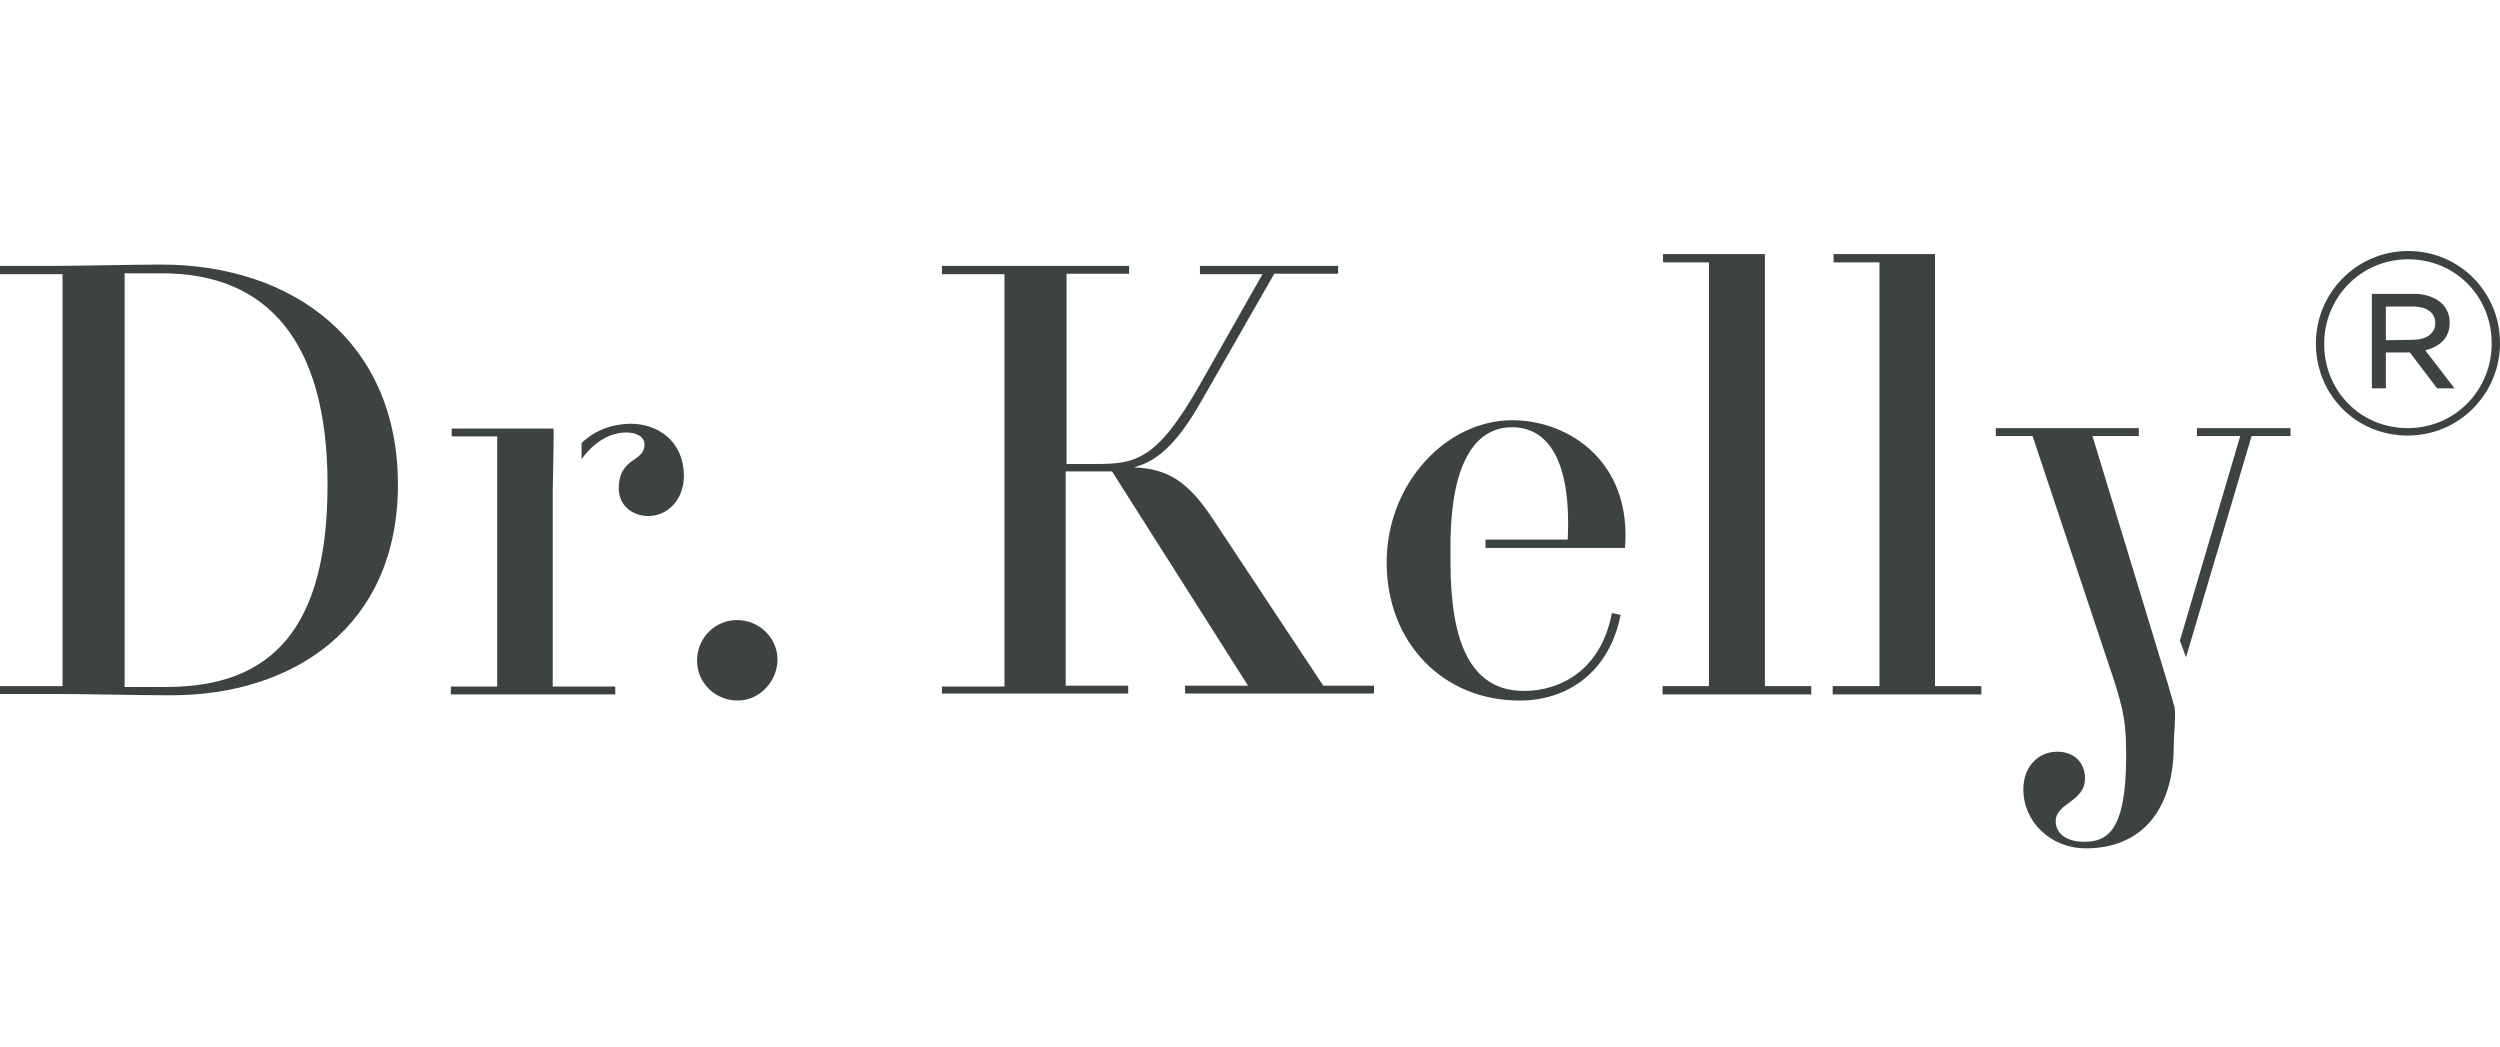
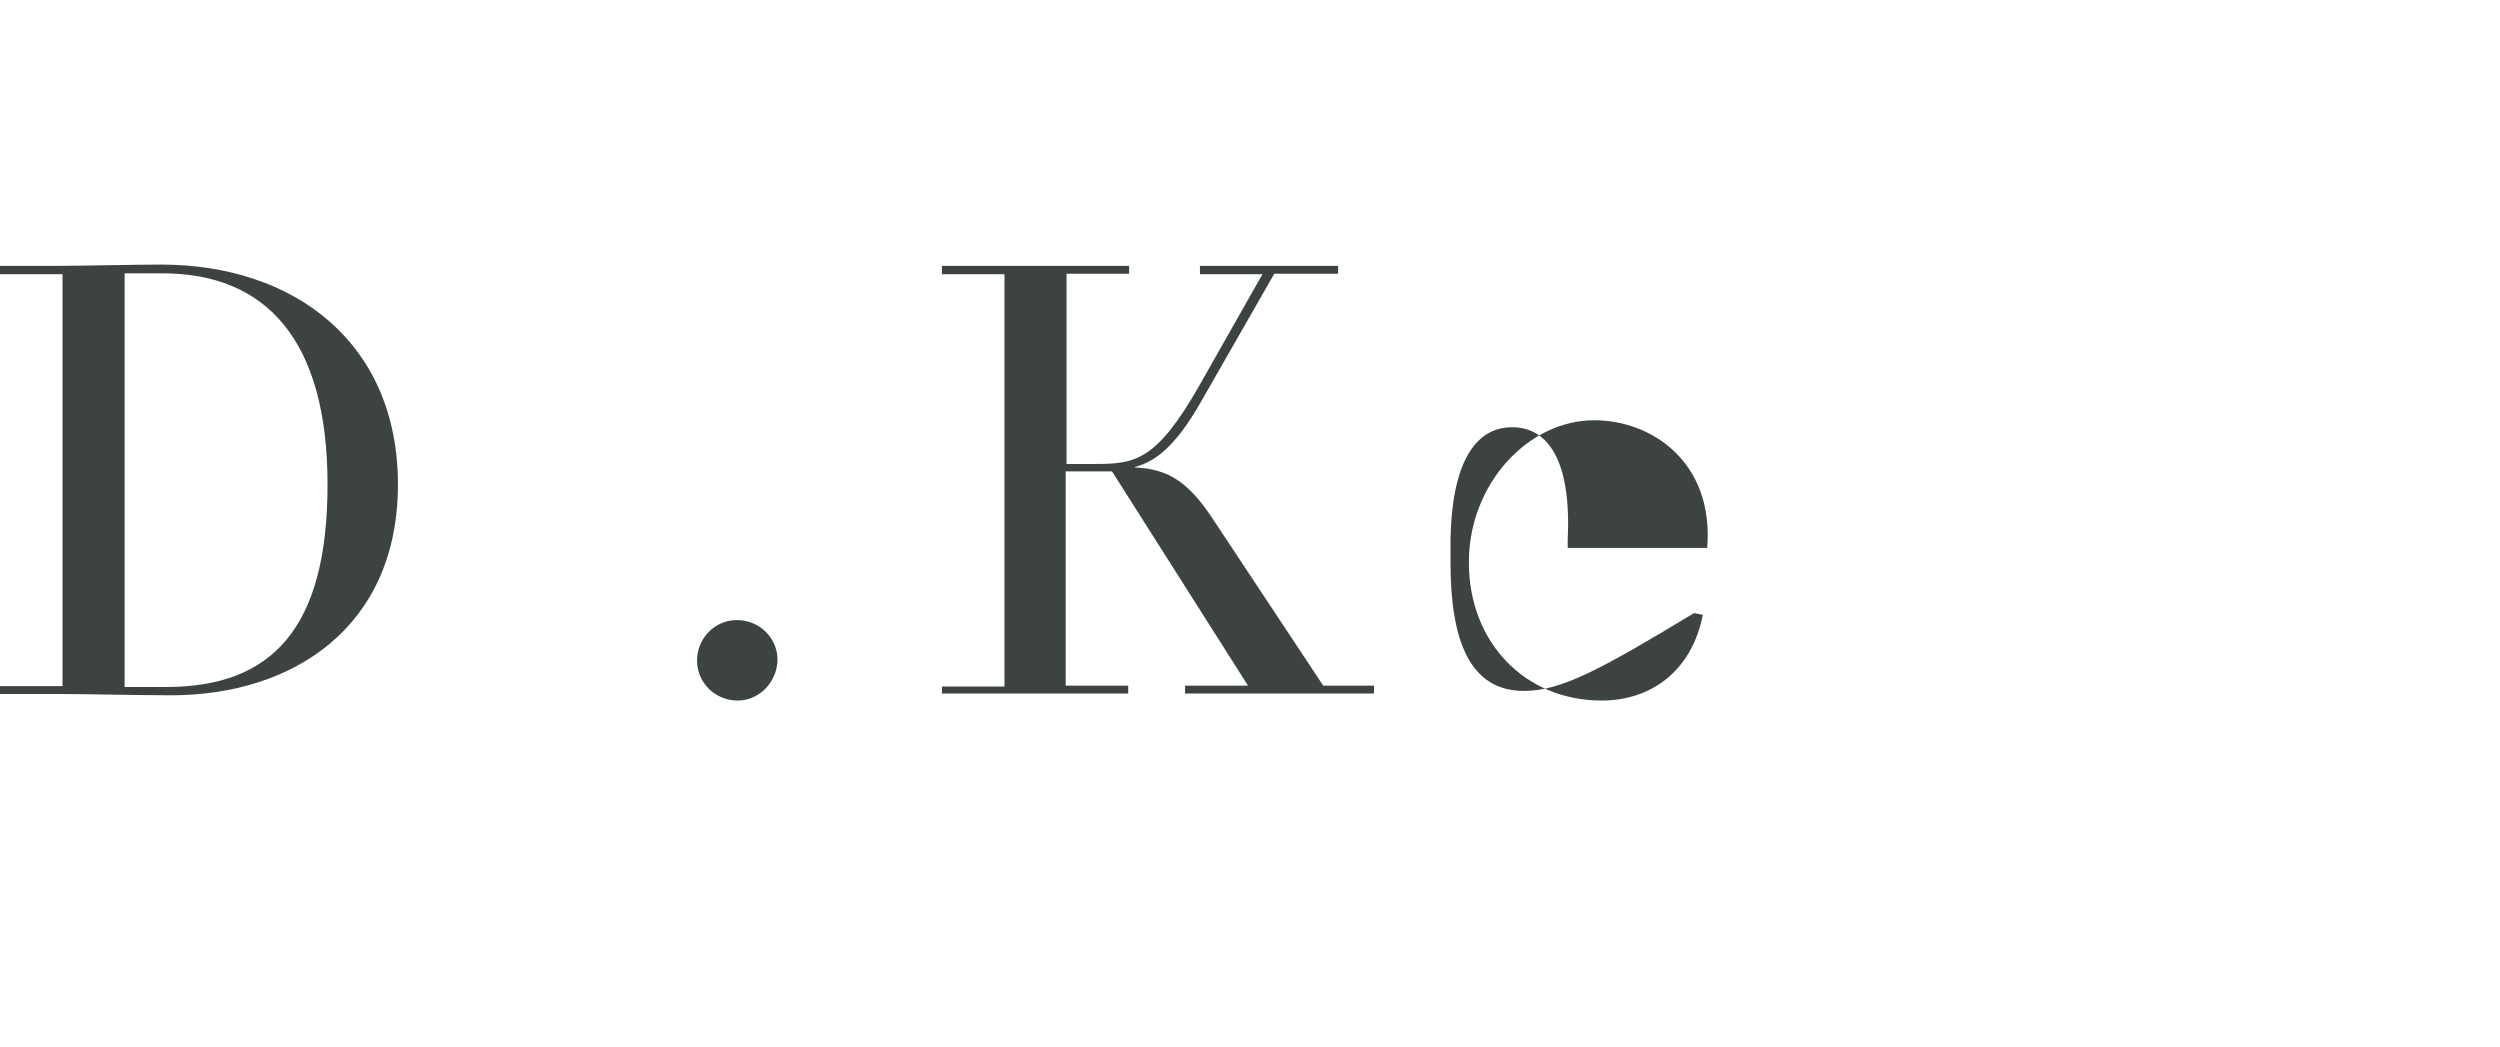
<svg xmlns="http://www.w3.org/2000/svg" version="1.1" id="Ebene_1" x="0px" y="0px" viewBox="0 0 571.7 239.4" style="enable-background:new 0 0 571.7 239.4;" xml:space="preserve">
  <style type="text/css">
	.st0{fill:#3D4242;}
</style>
  <path class="st0" d="M37.1,62.5h-8.6v94.6H38c24.1,0,36.9-13.3,36.9-46.3S60.9,62.5,37.1,62.5 M39.1,159c-7.2,0-19.8-0.3-26.5-0.3H0  v-1.8h14.3V62.7H0v-1.9h12.7c5.1,0,18.8-0.3,24.1-0.3c30.4,0,54.2,17.8,54.2,50.3S67.1,159,39.1,159" />
-   <path class="st0" d="M126.4,112.2l0.2-10.8V98h-23.3v1.8h10.4V157h-10.6v1.8h37.6V157h-14.3C126.4,157,126.4,112.2,126.4,112.2z   M144.2,96.9c-4.8,0.1-8.5,1.8-11.2,4.4v3.7c2.6-3.6,6.2-6.1,10.2-6.1c2.6,0,4.2,1.1,4.2,2.8c0,1.3-0.7,2.3-2.4,3.4  c-2.3,1.5-3.5,3.3-3.5,6.6c0,3.9,3.1,6.3,6.8,6.3c4.1,0,8.1-3.4,8.1-9.3C156.3,100.9,150.5,96.9,144.2,96.9" />
  <path class="st0" d="M168.7,160.2c-5.2,0-9.3-4.1-9.3-9.1c0-5.2,4.1-9.3,9.1-9.3c5.2,0,9.3,4.1,9.3,9.1  C177.7,156,173.6,160.2,168.7,160.2" />
  <path class="st0" d="M215.4,158.8V157h14.3V62.7h-14.3v-1.9h42.8v1.8h-14.3v43.5h6.5c9.1,0,14-0.6,23.9-18l14.4-25.4h-14.3v-1.9H306  v1.8h-14.6l-16.6,29c-6.1,10.8-10.8,14-15.3,15.2v0.1c7.5,0.3,12.2,3.2,17.8,11.7l25.3,38.2h11.6v1.8H271v-1.8h14.4l-31.1-49h-10.6  v49H258v1.8h-42.6V158.8z" />
-   <path class="st0" d="M348.5,158c-12.4,0-16.8-11.5-16.8-29.4v-5.3c0.3-16.8,5.3-25.6,14.1-25.6c8,0,13.6,7.3,12.7,25.7h-18.8v1.9  h31.9c1.6-19.6-12.7-29.2-25.8-29.2c-15.1,0-28.7,14.5-28.7,32.5c0,18.3,12.8,31.6,30.4,31.6c10.9,0,20.5-6.4,23.1-19.6l-2-0.4  C366.2,153,357.1,158,348.5,158" />
-   <polygon class="st0" points="380.3,58.1 380.3,60 390.8,60 390.8,156.9 380.2,156.9 380.2,158.8 414.2,158.8 414.2,156.9   403.6,156.9 403.6,58.1 " />
-   <polygon class="st0" points="419.3,58.1 419.3,60 429.8,60 429.8,156.9 419.1,156.9 419.1,158.8 453.1,158.8 453.1,156.9   442.5,156.9 442.5,58.1 " />
-   <path class="st0" d="M495.6,155.9l-17.1-56.2h10.6v-1.8h-32.7v1.8h8.4l17.3,51.9c3,8.8,4.1,12.5,4.1,20.1v1.4  c0,17.2-4.5,19.4-9.6,19.4c-3.9,0-6.5-1.8-6.5-4.7c0-4.2,6.7-4.4,6.7-9.8c0-3.6-2.5-6.1-6.3-6.1c-4.5,0-7.8,3.5-7.8,8.6  c0,7.4,6.2,13.5,14.3,13.5c12.6,0,20-8.6,20.1-23.3c0-3.3,0.5-6.1,0.2-8.9L495.6,155.9z M502.4,97.9v1.8h9.9l-13.8,46.8l1.4,3.8  l15-50.6h8.9v-1.8C523.8,97.9,502.4,97.9,502.4,97.9z" />
-   <path class="st0" d="M545.6,77.8v-7.7h6.3c3.1,0,5,1.5,5,3.7v0.1c0,2.4-2.1,3.8-5.1,3.8L545.6,77.8L545.6,77.8z M542.4,88.8h3.2  v-8.2h5.5l6.2,8.2h4l-6.7-8.7c3.3-0.8,5.6-2.8,5.6-6.3v-0.1c0-1.7-0.7-3.2-1.7-4.2c-1.4-1.4-3.7-2.3-6.4-2.3h-9.7L542.4,88.8  L542.4,88.8z M550.6,97.9c-10.9,0-19.1-8.6-19.1-19.2v-0.1c0-10.5,8.3-19.3,19.2-19.3s19.1,8.6,19.1,19.2v0.1  C569.8,89.1,561.5,97.9,550.6,97.9 M550.6,99.6c11.8,0,21.1-9.6,21.1-21.1v-0.1c0-11.5-9.2-21-21-21s-21.1,9.6-21.1,21.1v0.1  C529.6,90.2,538.7,99.6,550.6,99.6" />
+   <path class="st0" d="M348.5,158c-12.4,0-16.8-11.5-16.8-29.4v-5.3c0.3-16.8,5.3-25.6,14.1-25.6c8,0,13.6,7.3,12.7,25.7v1.9  h31.9c1.6-19.6-12.7-29.2-25.8-29.2c-15.1,0-28.7,14.5-28.7,32.5c0,18.3,12.8,31.6,30.4,31.6c10.9,0,20.5-6.4,23.1-19.6l-2-0.4  C366.2,153,357.1,158,348.5,158" />
</svg>